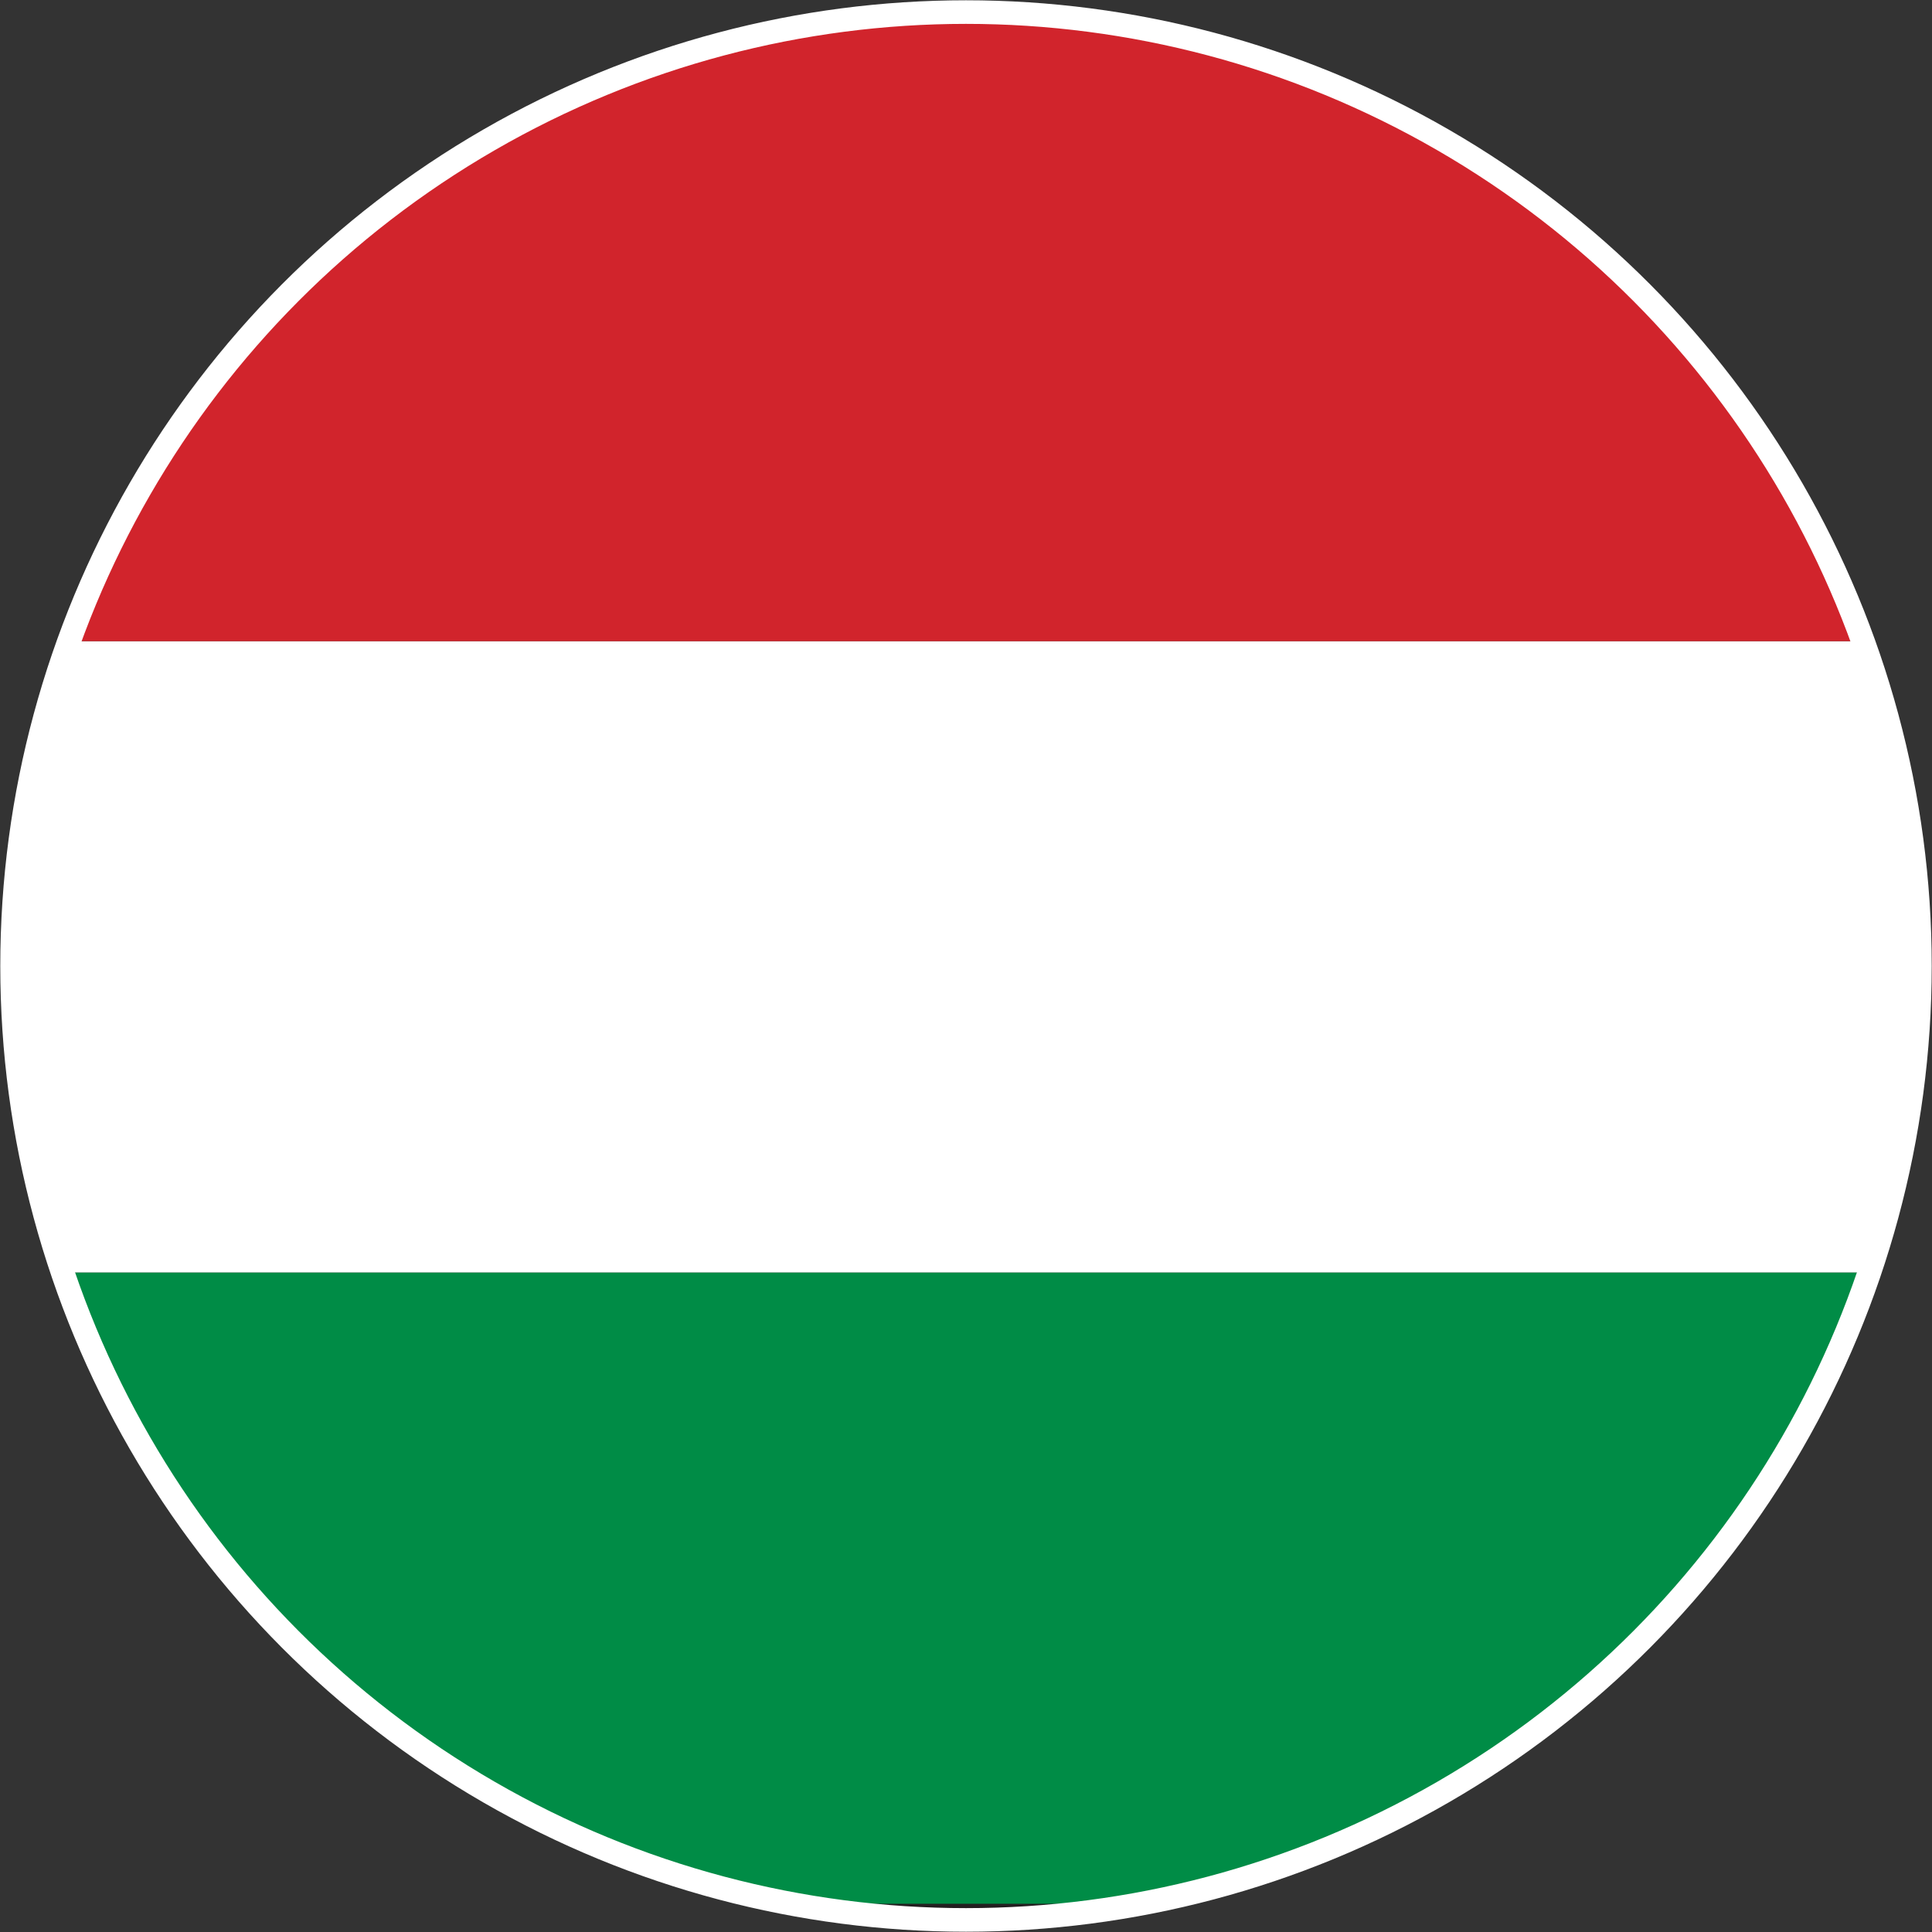
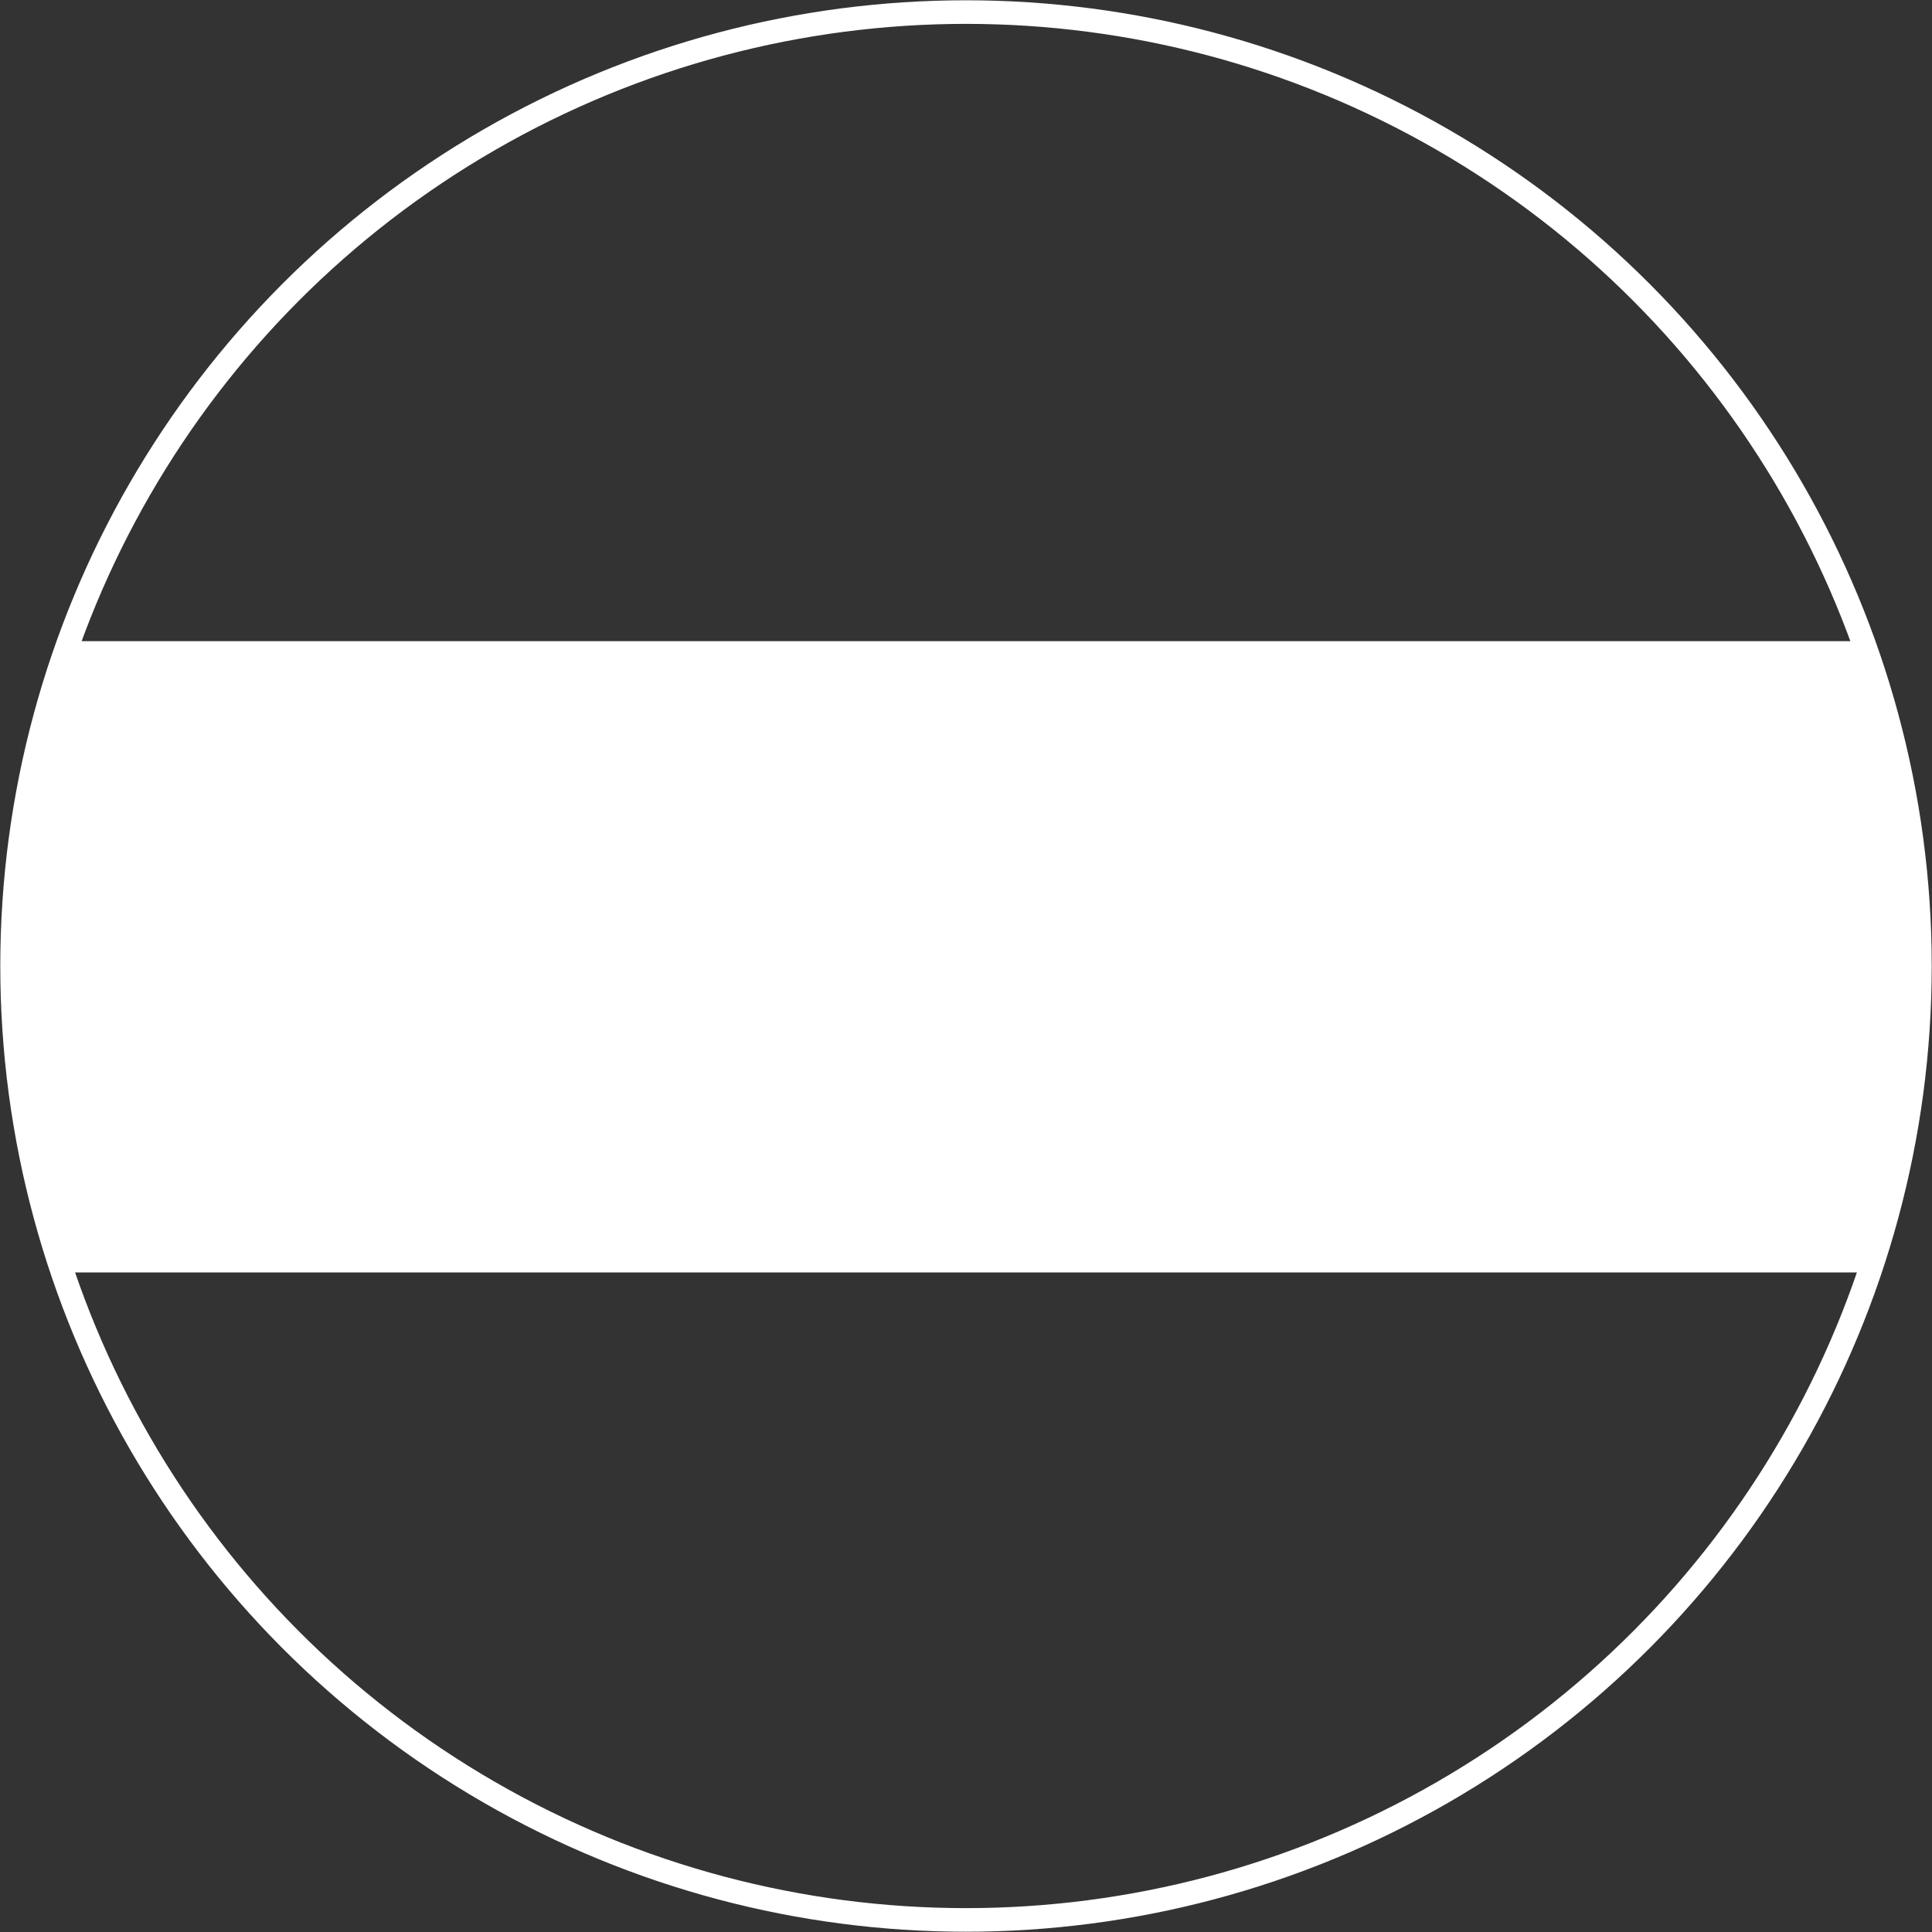
<svg xmlns="http://www.w3.org/2000/svg" xmlns:xlink="http://www.w3.org/1999/xlink" version="1.1" id="Ebene_1" x="0px" y="0px" viewBox="0 0 80 80" xml:space="preserve">
  <rect x="0" y="0" width="80" height="80" fill="#333333" stroke="none" />
  <g>
    <defs>
      <circle id="SVGID_00000155852337216049349480000010103651691335254144_" cx="40" cy="40" r="39.5" />
    </defs>
    <clipPath id="SVGID_00000066492889860533630980000018314956570271690380_">
      <use xlink:href="#SVGID_00000155852337216049349480000010103651691335254144_" overflow="visible" />
    </clipPath>
    <g clip-path="url(#SVGID_00000066492889860533630980000018314956570271690380_)">
      <g>
-         <path fill="#231F20" d="M-19.02,79.08V0.16H99.11v78.67v0.24H-19.02z M98.87,78.84v-0.25V78.84z M-18.53,78.59H98.63l0-77.94     H-18.53V78.59z" />
-       </g>
+         </g>
      <g>
-         <rect x="-18.78" y="52.69" fill="#008C46" width="117.65" height="26.14" />
-       </g>
+         </g>
      <g>
        <rect x="-18.78" y="26.55" fill="#FFFFFF" width="117.65" height="26.14" />
      </g>
      <g>
-         <rect x="-18.78" y="0.41" fill="#D1242C" width="117.65" height="26.14" />
-       </g>
+         </g>
    </g>
    <use xlink:href="#SVGID_00000155852337216049349480000010103651691335254144_" overflow="visible" fill="none" stroke="#FFFFFF" stroke-width="0.977" stroke-miterlimit="10" />
  </g>
  <g>
    <defs>
      <circle id="SVGID_00000051347124622536280830000008917039636751282079_" cx="140" cy="40" r="39.5" />
    </defs>
    <clipPath id="SVGID_00000166664433621732550260000008176670272066554795_">
      <use xlink:href="#SVGID_00000051347124622536280830000008917039636751282079_" overflow="visible" />
    </clipPath>
    <g clip-path="url(#SVGID_00000166664433621732550260000008176670272066554795_)">
      <g>
-         <path fill="#231F20" d="M79.42,79.42V0.5h118.13v78.67v0.25H79.42z M197.31,79.17v-0.25V79.17z M79.92,78.92h117.15l0-77.94     H79.92V78.92z" />
-       </g>
+         </g>
      <g>
        <rect x="79.67" y="53.02" fill="#1F8843" width="117.64" height="26.14" />
      </g>
      <g>
        <rect x="79.67" y="26.88" fill="#FFFFFF" width="117.64" height="26.14" />
      </g>
      <g>
-         <rect x="79.67" y="0.74" fill="#F79839" width="117.64" height="26.14" />
-       </g>
+         </g>
    </g>
    <use xlink:href="#SVGID_00000051347124622536280830000008917039636751282079_" overflow="visible" fill="none" stroke="#FFFFFF" stroke-width="0.977" stroke-miterlimit="10" />
  </g>
</svg>